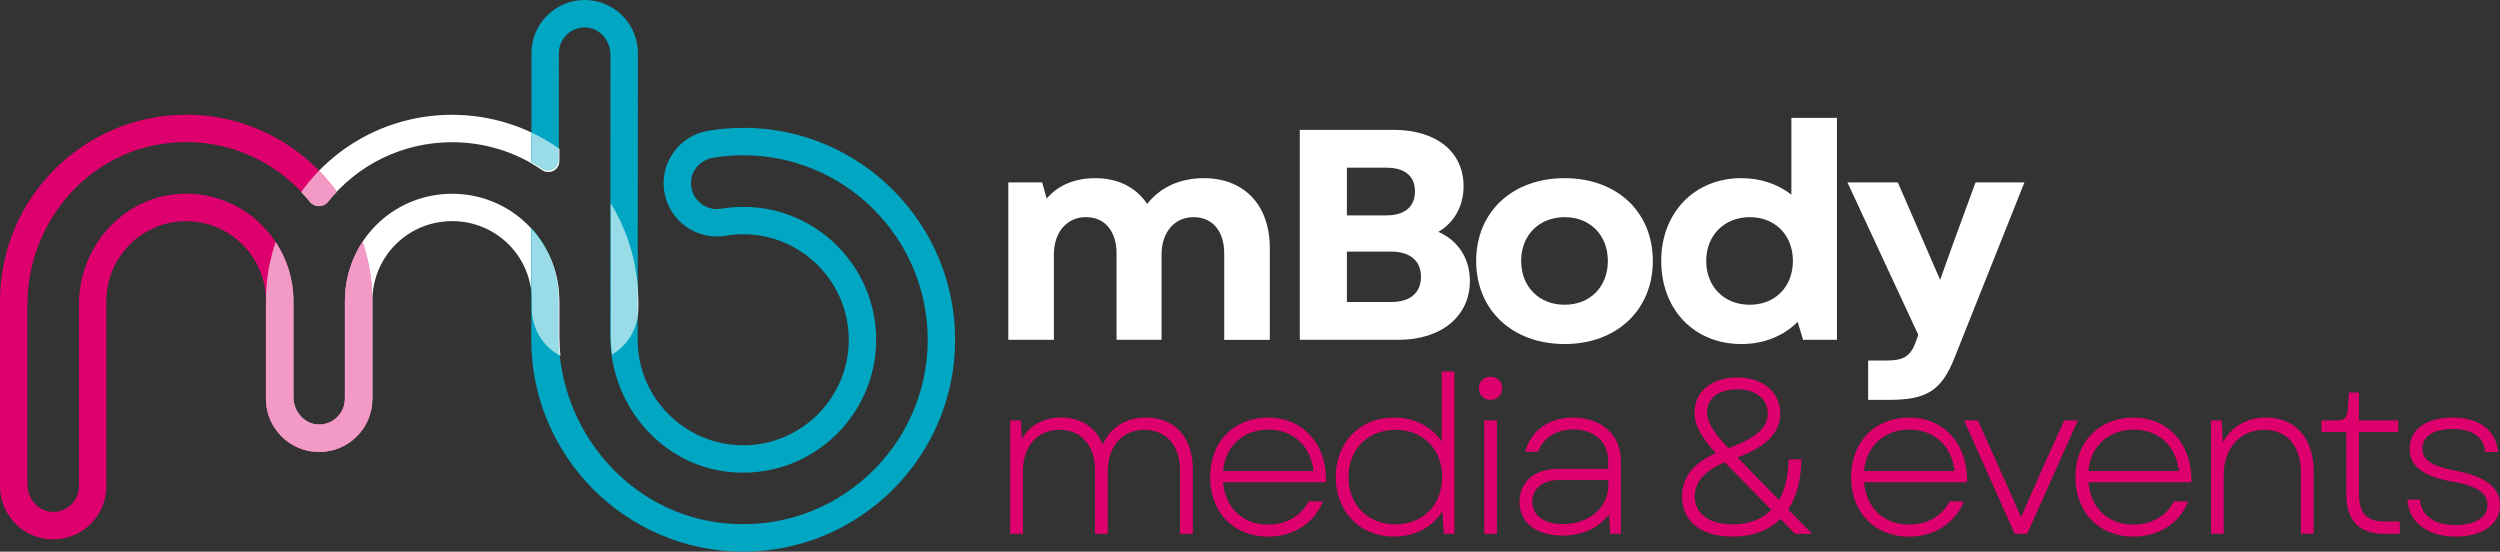
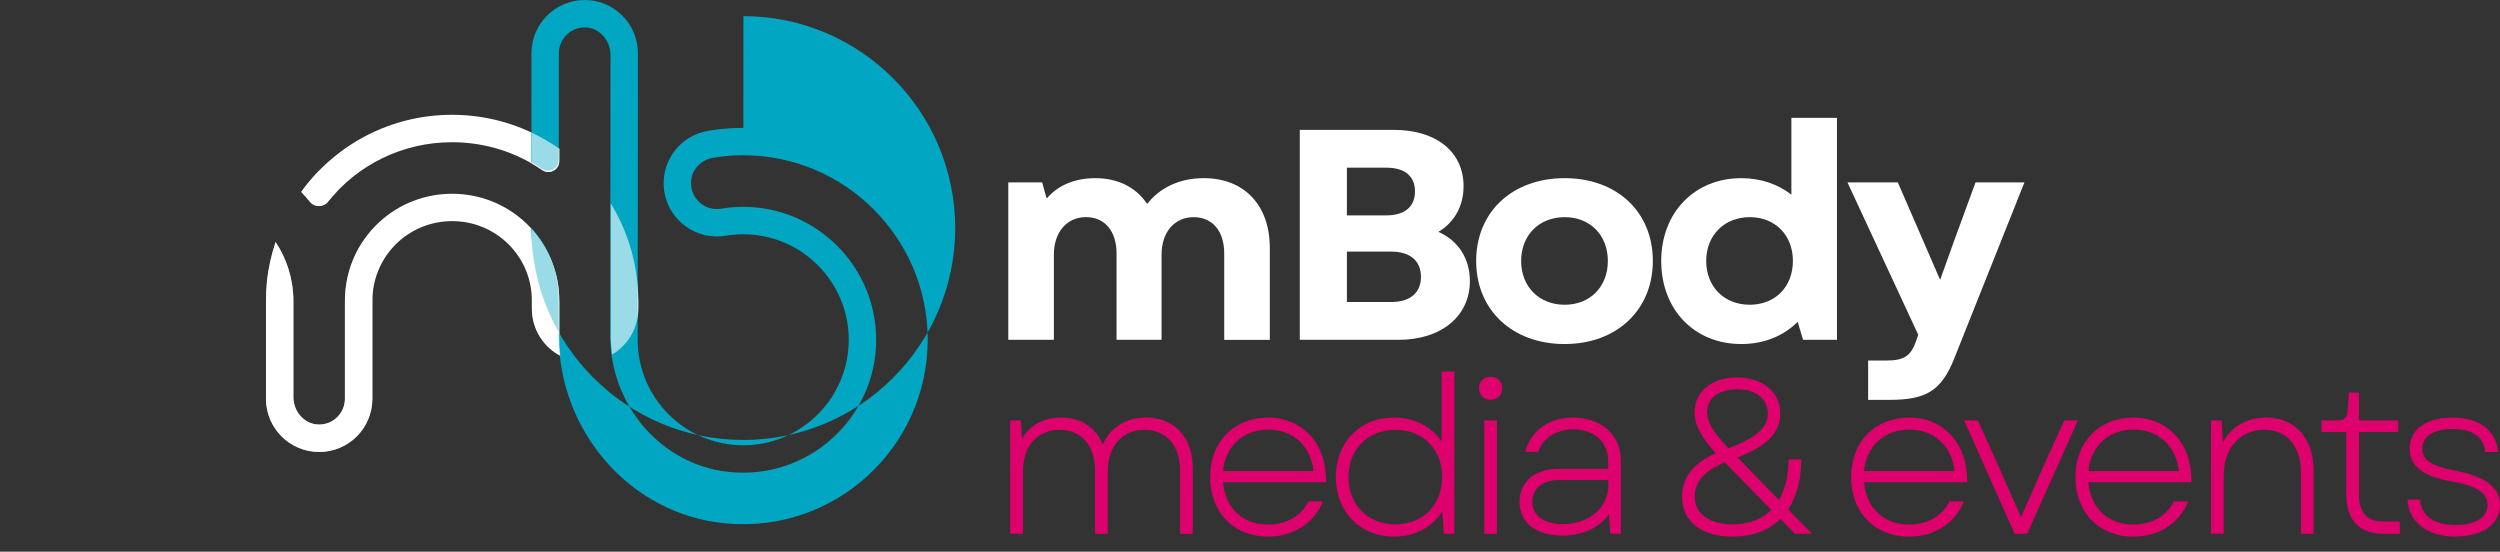
<svg xmlns="http://www.w3.org/2000/svg" id="Layer_1" viewBox="0 0 838 184.93">
  <rect x="0" y="0" width="838" height="184.93" fill="#333333" stroke="none" />
  <defs>
    <style>.cls-1{opacity:.6;}.cls-1,.cls-2{fill:#fff;}.cls-3{fill:#de006d;}.cls-4{fill:#00a6c2;}</style>
  </defs>
  <path class="cls-2" d="M109.97,67.59c9.77-12.22,24.79-19.92,41.57-19.92,11.18,0,21.59,3.42,30.18,9.32,2.44,1.68,5.75-.03,5.75-2.99v-4.16c-10.18-7.16-22.57-11.36-35.93-11.36-20.77,0-39.22,10.1-50.58,25.84,1.01,1.06,1.99,2.16,2.91,3.3,1.58,1.97,4.53,1.95,6.11-.02ZM187.47,100.88c0-1.23-.06-2.47-.18-3.69-1.87-18.38-17.23-32.24-35.74-32.24s-33.88,13.86-35.74,32.24c-.12,1.21-.19,2.45-.19,3.68v32.8c0,4.9-4.08,8.85-9.03,8.63-4.72-.21-8.25-4.47-8.25-9.2v-32.24c0-7.29-2.21-14.07-5.96-19.74-1.41,4.27-2.43,8.72-2.9,13.37-.21,2.1-.32,4.24-.32,6.37v32.8c0,9.85,7.98,17.83,17.83,17.83s17.83-7.98,17.83-17.83v-32.8c0-.92.05-1.85.14-2.76,1.39-13.67,12.82-23.98,26.6-23.98s25.21,10.31,26.59,23.97c.09.91.14,1.84.14,2.76v2.62c0,6.85,3.87,12.8,9.54,15.78-.22-2.15-.35-4.33-.35-6.52v-11.88ZM213.62,94.52c-.98-9.64-4.12-18.54-8.87-26.3v44.77c0,1.98.17,3.93.41,5.86,5.25-3.1,8.78-8.81,8.78-15.34v-2.62c0-2.12-.11-4.25-.32-6.36Z" />
-   <path class="cls-3" d="M121.55,81.04c-3.1,4.7-5.15,10.18-5.76,16.15-.12,1.21-.19,2.45-.19,3.68v32.8c0,4.9-4.08,8.85-9.03,8.63-4.72-.21-8.25-4.47-8.25-9.2v-32.24c0-20.38-17.07-36.86-37.66-35.89-19.34.91-34.19,17.64-34.19,37v60.98c0,4.9-4.08,8.85-9.03,8.63-4.72-.21-8.25-4.47-8.25-9.2v-60.28c0-27.05,19.69-50.77,46.54-54.06,19.42-2.38,37.1,5.8,48.13,19.54,1.58,1.97,4.53,1.95,6.11-.02.92-1.15,1.91-2.25,2.92-3.32-11.35-15.61-29.75-25.79-50.49-25.79C27.99,38.47,0,66.47,0,100.88v62.1c0,9.85,7.98,17.83,17.83,17.83s17.83-7.98,17.83-17.83v-62.1c0-14.74,11.99-26.74,26.73-26.74s26.74,11.99,26.74,26.74v32.8c0,9.85,7.98,17.83,17.83,17.83s17.83-7.98,17.83-17.83v-32.8c0-6.93-1.15-13.6-3.25-19.83Z" />
  <path class="cls-1" d="M109.97,67.59c.92-1.15,1.9-2.25,2.92-3.32-1.82-2.5-3.81-4.86-5.96-7.05-2.16,2.21-4.14,4.6-5.96,7.11,1,1.06,1.98,2.15,2.9,3.28,1.58,1.97,4.53,1.95,6.11-.02ZM121.55,81.05c-3.1,4.7-5.15,10.18-5.75,16.14-.12,1.21-.19,2.45-.19,3.68v32.8c0,4.9-4.08,8.85-9.03,8.63-4.72-.21-8.25-4.47-8.25-9.2v-32.24c0-7.29-2.21-14.06-5.96-19.73-1.42,4.26-2.44,8.72-2.91,13.37-.21,2.1-.32,4.24-.32,6.37v32.8c0,9.85,7.98,17.83,17.83,17.83s17.83-7.98,17.83-17.83v-32.8c0-6.93-1.15-13.6-3.25-19.83Z" />
-   <path class="cls-4" d="M249.18,42.86c-3.97,0-7.96.33-11.87.99-9.71,1.64-16.26,10.84-14.62,20.55,1.64,9.71,10.85,16.25,20.55,14.62,1.94-.33,3.93-.49,5.91-.49,19.5.01,35.36,15.89,35.35,35.39-.02,19.5-15.9,35.35-35.4,35.34s-35.36-15.89-35.35-35.4l.07-96.01C213.83,8,205.85,0,196,0c-9.85,0-17.84,7.97-17.85,17.82l-.03,36.57c1.17.68,2.32,1.4,3.44,2.17,2.44,1.68,5.75-.02,5.75-2.98l.03-35.75c0-4.9,4.09-8.85,9.04-8.63,4.72.21,8.25,4.48,8.25,9.2l-.07,94.17c-.02,22.88,16.68,43.02,39.42,45.58,26.84,3.02,49.68-17.98,49.71-44.23.01-24.57-19.96-44.57-44.53-44.59-2.49,0-4.99.21-7.44.62-5.55.94-10.74-3.63-10.02-9.72.45-3.81,3.66-6.75,7.45-7.38,3.3-.54,6.67-.81,10.02-.81,34.1.02,61.82,27.78,61.8,61.87t0,.01s0,0,0,.01c-.04,35.98-30.95,64.85-67.6,61.52-32.1-2.92-56.12-30.91-56.1-63.14v-11.88c0-1.23-.05-2.47-.17-3.69-.79-7.86-4.07-14.88-8.99-20.36l-.03,37.43c-.03,39.17,31.82,71.06,70.99,71.09,39.16.03,71.05-31.8,71.09-70.96h0s0-.02,0-.03h0c.01-39.17-31.83-71.05-70.99-71.08Z" />
+   <path class="cls-4" d="M249.18,42.86c-3.97,0-7.96.33-11.87.99-9.71,1.64-16.26,10.84-14.62,20.55,1.64,9.71,10.85,16.25,20.55,14.62,1.94-.33,3.93-.49,5.91-.49,19.5.01,35.36,15.89,35.35,35.39-.02,19.5-15.9,35.35-35.4,35.34s-35.36-15.89-35.35-35.4l.07-96.01C213.83,8,205.85,0,196,0c-9.85,0-17.84,7.97-17.85,17.82l-.03,36.57c1.17.68,2.32,1.4,3.44,2.17,2.44,1.68,5.75-.02,5.75-2.98l.03-35.75c0-4.9,4.09-8.85,9.04-8.63,4.72.21,8.25,4.48,8.25,9.2l-.07,94.17c-.02,22.88,16.68,43.02,39.42,45.58,26.84,3.02,49.68-17.98,49.71-44.23.01-24.57-19.96-44.57-44.53-44.59-2.49,0-4.99.21-7.44.62-5.55.94-10.74-3.63-10.02-9.72.45-3.81,3.66-6.75,7.45-7.38,3.3-.54,6.67-.81,10.02-.81,34.1.02,61.82,27.78,61.8,61.87t0,.01s0,0,0,.01c-.04,35.98-30.95,64.85-67.6,61.52-32.1-2.92-56.12-30.91-56.1-63.14v-11.88c0-1.23-.05-2.47-.17-3.69-.79-7.86-4.07-14.88-8.99-20.36c-.03,39.17,31.82,71.06,70.99,71.09,39.16.03,71.05-31.8,71.09-70.96h0s0-.02,0-.03h0c.01-39.17-31.83-71.05-70.99-71.08Z" />
  <path class="cls-1" d="M213.62,94.52c-.98-9.64-4.11-18.55-8.87-26.31v44.78c0,1.98.17,3.93.41,5.86,5.25-3.1,8.78-8.81,8.78-15.34v-2.62c0-2.12-.11-4.25-.32-6.36ZM187.47,54v-4.15c-2.9-2.03-5.96-3.85-9.19-5.37v10.34c1.18.68,2.33,1.4,3.44,2.17,2.44,1.68,5.75-.03,5.75-2.99ZM187.47,100.88c0-1.23-.06-2.47-.18-3.69-.8-7.86-4.08-14.88-9.01-20.36v26.67c0,6.85,3.87,12.8,9.54,15.78-.22-2.15-.35-4.33-.35-6.52v-11.88Z" />
  <path class="cls-2" d="M337.97,61.13h11.36l1.51,5.43c3.82-4.52,9.55-6.84,16.29-6.84,7.54,0,13.67,3.02,17.39,8.65,4.32-5.53,10.96-8.65,19-8.65,13.47,0,22.12,8.95,22.12,23.43v30.77h-15.28v-28.96c0-7.44-3.92-12.17-10.25-12.17s-10.76,4.93-10.76,12.57v28.55h-15.08v-28.96c0-7.44-3.92-12.17-10.25-12.17s-10.76,4.93-10.76,12.57v28.55h-15.28v-52.78Z" />
  <path class="cls-2" d="M435.69,43.53h31.47c14.28,0,23.43,7.34,23.43,18.9,0,6.64-3.12,12.17-8.45,15.28,6.64,2.92,10.56,8.95,10.56,16.49,0,11.86-9.65,19.71-23.93,19.71h-33.08V43.53ZM464.75,72.19c6.13,0,9.55-2.92,9.55-8.04s-3.42-7.94-9.55-7.94h-13.27v15.99h13.27ZM466.36,101.24c6.33,0,9.95-3.12,9.95-8.45s-3.62-8.45-9.95-8.45h-14.88v16.89h14.88Z" />
  <path class="cls-2" d="M494.81,87.47c0-16.39,12.07-27.75,29.66-27.75s29.56,11.36,29.56,27.75-12.07,27.85-29.56,27.85-29.66-11.36-29.66-27.85ZM524.47,102.15c8.55,0,14.48-6.03,14.48-14.68s-5.93-14.68-14.48-14.68-14.58,6.03-14.58,14.68,6.03,14.68,14.58,14.68Z" />
  <path class="cls-2" d="M556.84,87.47c0-16.19,11.16-27.75,26.84-27.75,6.54,0,12.27,2.01,16.79,5.53v-25.74h15.28v74.4h-11.36l-1.81-6.03c-4.73,4.73-11.26,7.44-18.9,7.44-15.68,0-26.84-11.46-26.84-27.85ZM586.5,102.15c8.55,0,14.48-6.03,14.48-14.68s-5.93-14.68-14.48-14.68-14.58,6.13-14.58,14.68,5.93,14.68,14.58,14.68Z" />
  <path class="cls-2" d="M626.21,120.85h6.03c6.23,0,8.34-1.61,10.15-6.84l.6-1.81-23.73-51.07h16.89l14.18,32.68,4.83-13.47,7.04-19.2h16.39l-23.53,59.02c-4.32,10.86-9.45,13.87-21.72,13.87h-7.14v-13.17Z" />
  <path class="cls-3" d="M338.59,140.92h3.6l.37,6.17c2.65-4.63,7.28-7.13,13.16-7.13,6.61,0,11.69,3.31,13.89,9.11,2.57-5.81,7.79-9.11,14.48-9.11,9.56,0,15.73,6.54,15.73,17.13v21.83h-4.26v-21.17c0-8.45-4.7-13.67-11.98-13.67s-12.27,5.37-12.27,13.97v20.87h-4.26v-21.17c0-8.45-4.63-13.67-11.91-13.67s-12.27,5.37-12.27,13.97v20.87h-4.26v-38Z" />
  <path class="cls-3" d="M405.63,159.89c0-11.76,7.94-19.92,19.48-19.92s19.7,8.82,19.4,21.68h-34.55c.73,8.6,6.62,14.19,15.07,14.19,6.17,0,11.1-2.87,13.6-7.79l4.78.07c-2.94,7.28-9.85,11.76-18.38,11.76-11.54,0-19.4-8.16-19.4-19.99ZM440.32,157.9c-1.03-8.6-6.91-13.89-15.21-13.89s-14.41,5.51-15.14,13.89h30.36Z" />
  <path class="cls-3" d="M447.75,159.89c0-11.54,8.01-19.92,19.48-19.92,6.98,0,12.64,3.09,16.02,8.01v-23.45h4.26v54.39h-3.53l-.51-7.5c-3.31,5.22-9.11,8.45-16.24,8.45-11.47,0-19.48-8.45-19.48-19.99ZM467.74,175.76c9.26,0,15.66-6.54,15.66-15.88s-6.39-15.8-15.66-15.8-15.73,6.54-15.73,15.8,6.39,15.88,15.73,15.88Z" />
  <path class="cls-3" d="M499.64,126.3c2.35,0,3.9,1.69,3.9,3.82s-1.54,3.9-3.9,3.9-3.9-1.69-3.9-3.9,1.54-3.82,3.9-3.82ZM497.51,140.92h4.26v38h-4.26v-38Z" />
  <path class="cls-3" d="M509.35,168.19c0-6.76,5.14-11.02,12.94-11.02h16.76v-2.72c0-6.32-4.63-10.51-11.69-10.51-5.73,0-10.22,2.94-11.76,7.5h-4.34c1.84-7.06,7.94-11.47,16.02-11.47,9.48,0,16.02,5.81,16.02,14.26v24.7h-3.53l-.44-6.54c-3.31,4.56-8.89,7.13-15.66,7.13-8.82,0-14.33-4.34-14.33-11.32ZM523.83,175.69c8.82,0,15.29-5.51,15.29-13.16v-1.62h-16.68c-5.22,0-8.82,2.87-8.82,7.2,0,4.63,3.9,7.57,10.22,7.57Z" />
  <path class="cls-3" d="M563.82,166.43c0-6.32,3.67-11.1,11.32-14.55-4.48-4.92-7.13-9.04-7.13-13.67,0-6.98,5.81-11.69,14.33-11.69s14.41,4.92,14.41,12.05c0,6.4-4.48,11.03-14.33,14.77l13.89,14.26c2.06-3.53,3.16-8.08,3.23-13.6h4.26c-.07,6.84-1.54,12.5-4.41,16.76l8.01,8.16h-5.73l-4.85-5c-3.9,3.9-9.33,5.95-16.1,5.95-10.44,0-16.91-5.07-16.91-13.45ZM580.79,175.76c5.44,0,9.85-1.69,12.94-4.85l-15.58-15.95c-6.76,2.79-10.07,6.62-10.07,11.39,0,5.88,4.85,9.41,12.72,9.41ZM579.4,150.26c9.41-3.6,13.16-6.91,13.16-11.69s-3.97-8.08-10.22-8.08-10.14,3.01-10.14,7.72c0,3.23,1.98,6.54,7.2,12.05Z" />
  <path class="cls-3" d="M620.49,159.89c0-11.76,7.94-19.92,19.48-19.92s19.7,8.82,19.4,21.68h-34.55c.74,8.6,6.62,14.19,15.07,14.19,6.17,0,11.1-2.87,13.6-7.79l4.78.07c-2.94,7.28-9.85,11.76-18.38,11.76-11.54,0-19.41-8.16-19.41-19.99ZM655.18,157.9c-1.03-8.6-6.91-13.89-15.21-13.89s-14.41,5.51-15.14,13.89h30.36Z" />
  <path class="cls-3" d="M658.35,140.92h4.63l6.62,14.7,7.86,17.71,7.79-17.71,6.69-14.7h4.56l-16.98,38h-4.19l-16.98-38Z" />
  <path class="cls-3" d="M695.69,159.89c0-11.76,7.94-19.92,19.48-19.92s19.7,8.82,19.4,21.68h-34.55c.74,8.6,6.62,14.19,15.07,14.19,6.17,0,11.1-2.87,13.6-7.79l4.78.07c-2.94,7.28-9.85,11.76-18.38,11.76-11.54,0-19.41-8.16-19.41-19.99ZM730.38,157.9c-1.03-8.6-6.91-13.89-15.21-13.89s-14.41,5.51-15.14,13.89h30.36Z" />
  <path class="cls-3" d="M741.12,140.92h3.6l.37,7.35c3.01-5.44,8.31-8.31,14.41-8.31,9.92,0,16.02,6.98,16.02,17.93v21.02h-4.26v-20.65c0-8.75-4.7-14.19-12.27-14.19-8.01,0-13.6,6.1-13.6,15.14v19.7h-4.26v-38Z" />
  <path class="cls-3" d="M786.47,165.77v-20.95h-8.31v-3.9h4.85c2.87,0,3.67-.73,3.97-3.53l.37-5.81h3.38v9.33h13.16v3.9h-13.16v20.8c0,6.25,2.57,9.19,8.31,9.19h5.37v4.12h-5.51c-8.08,0-12.42-4.56-12.42-13.16Z" />
  <path class="cls-3" d="M806.98,167.46h4.19c.44,5.37,4.63,8.53,11.91,8.53,6.69,0,10.73-2.57,10.73-6.76,0-3.97-3.6-6.39-11.69-7.79-9.92-1.69-14.41-5.22-14.41-11.03,0-6.47,5.51-10.44,14.41-10.44s14.63,4.26,15.21,11.54h-4.26c-.44-5-4.34-7.72-10.95-7.72s-10.14,2.57-10.14,6.69c0,3.75,3.16,5.81,11.61,7.42,9.63,1.84,14.41,5.66,14.41,11.39,0,6.4-5.81,10.58-14.99,10.58s-15.73-4.85-16.02-12.42Z" />
</svg>